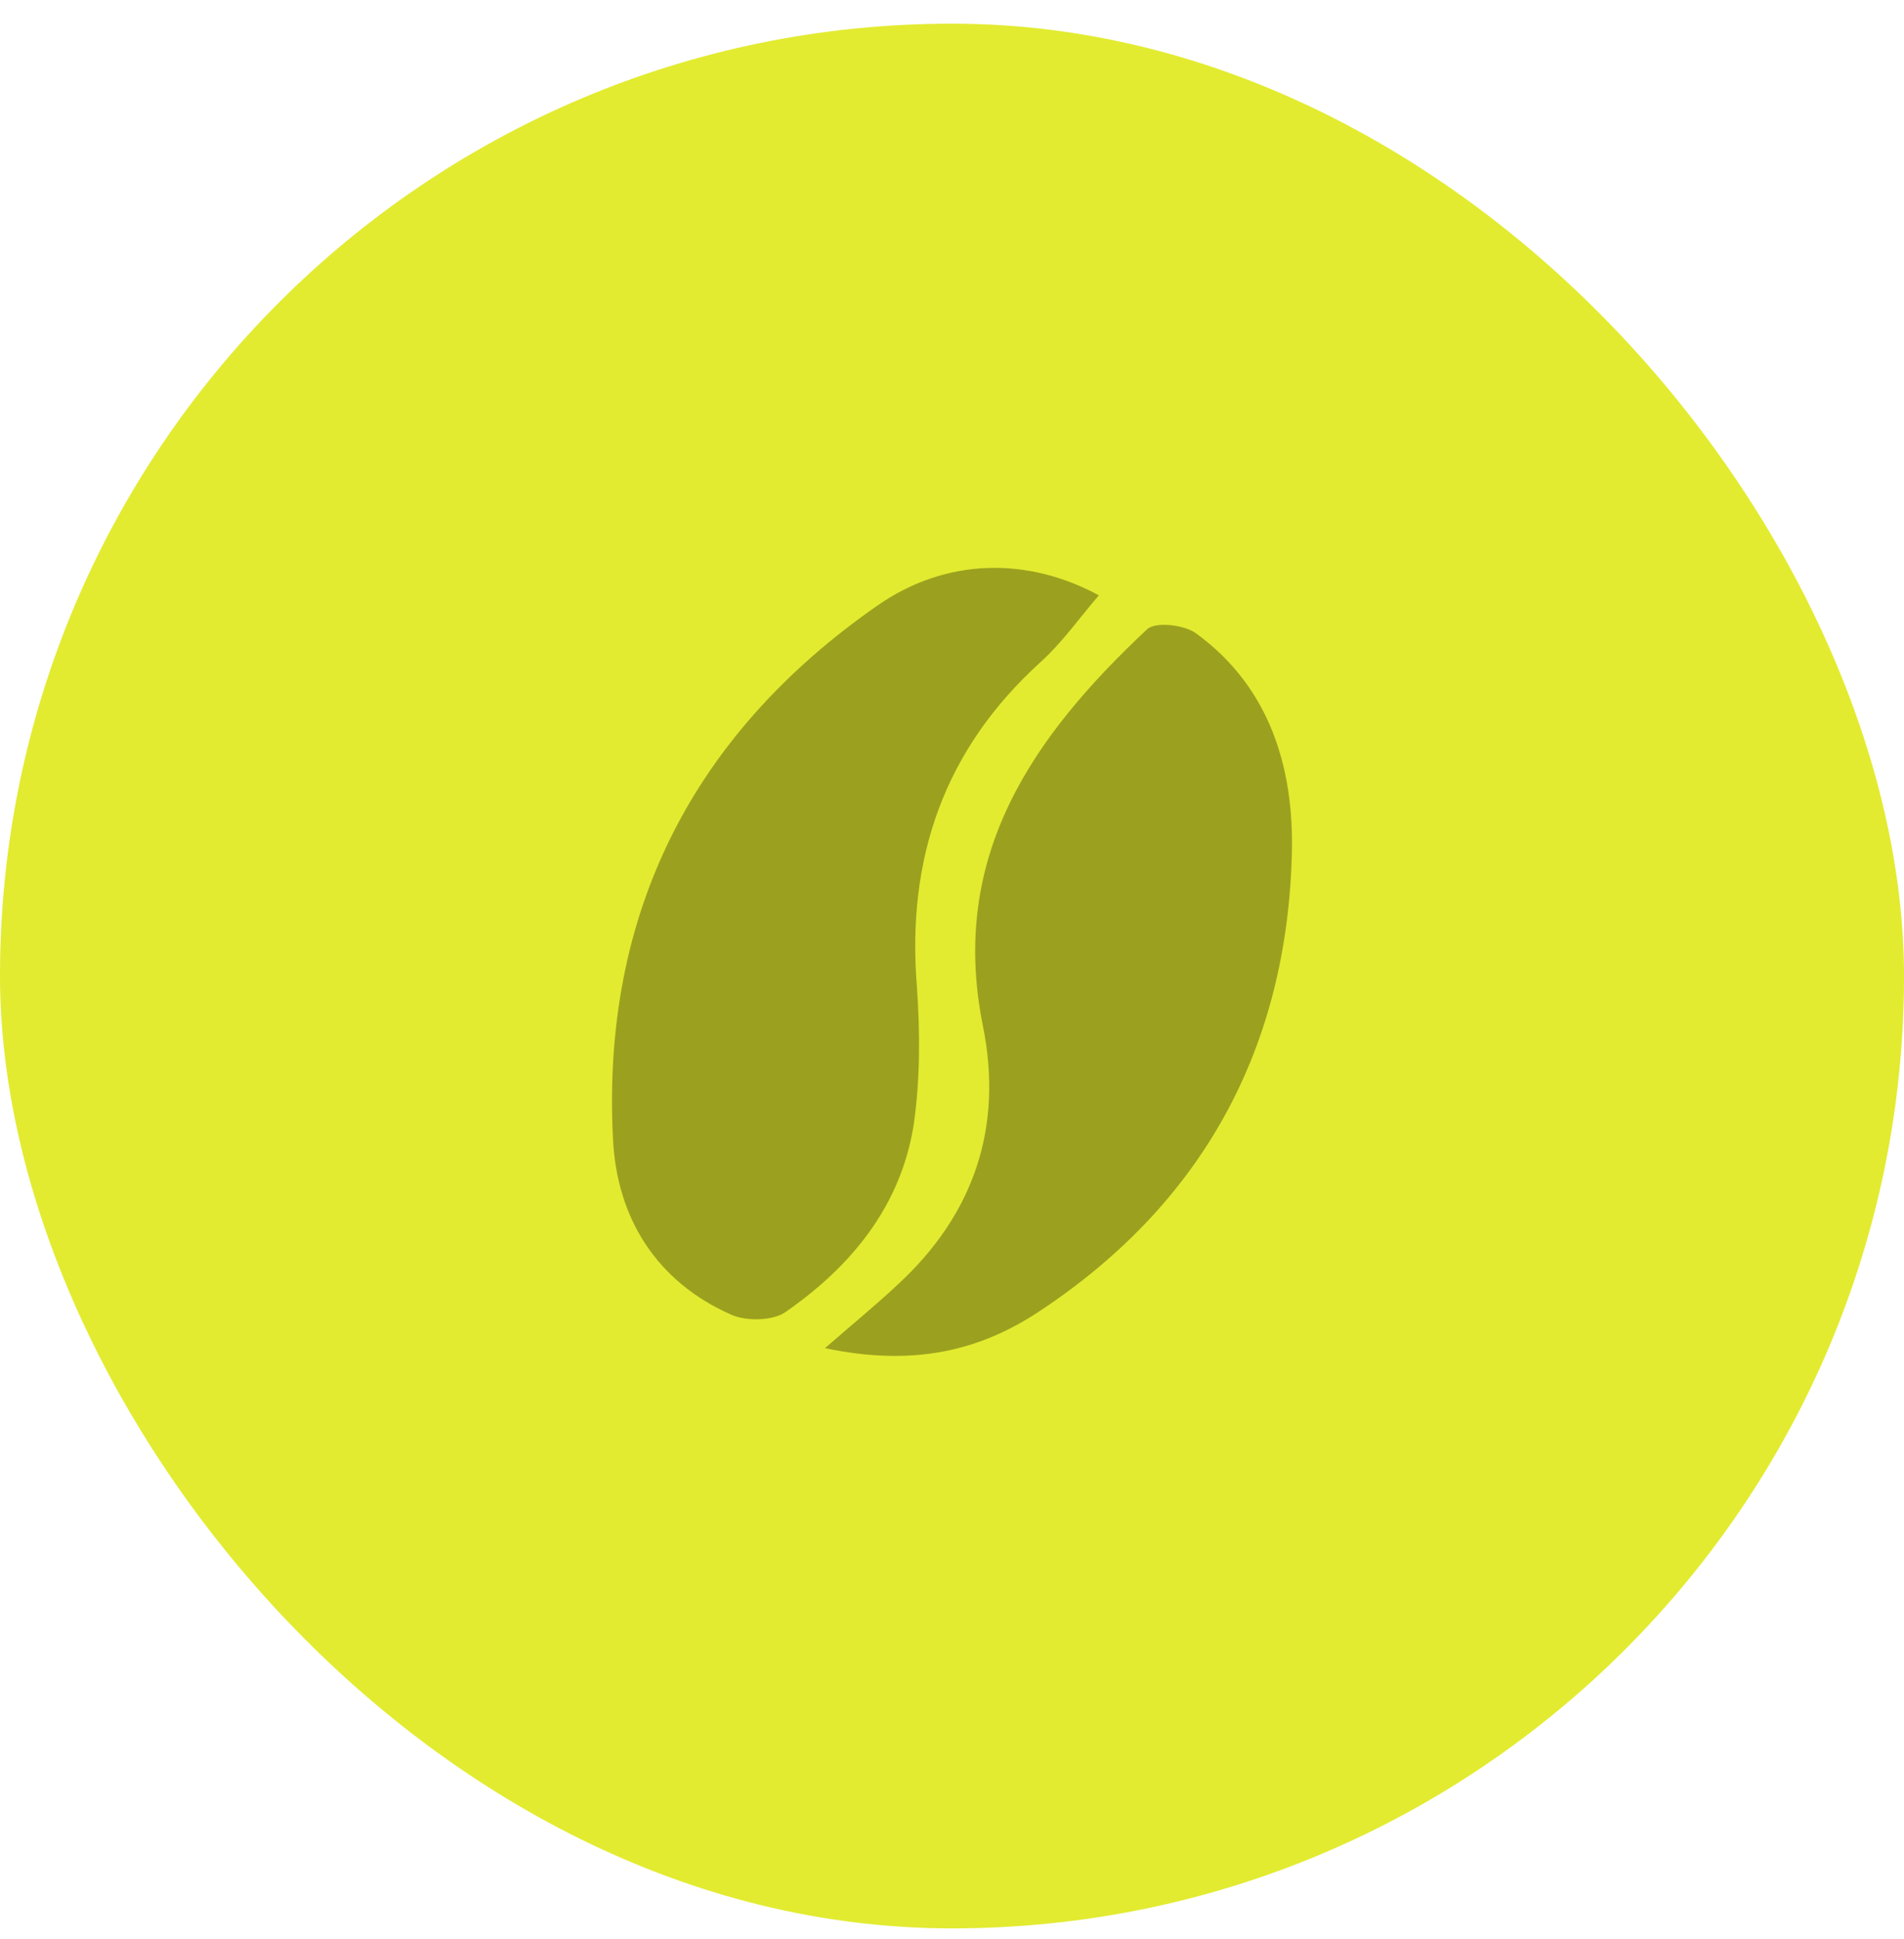
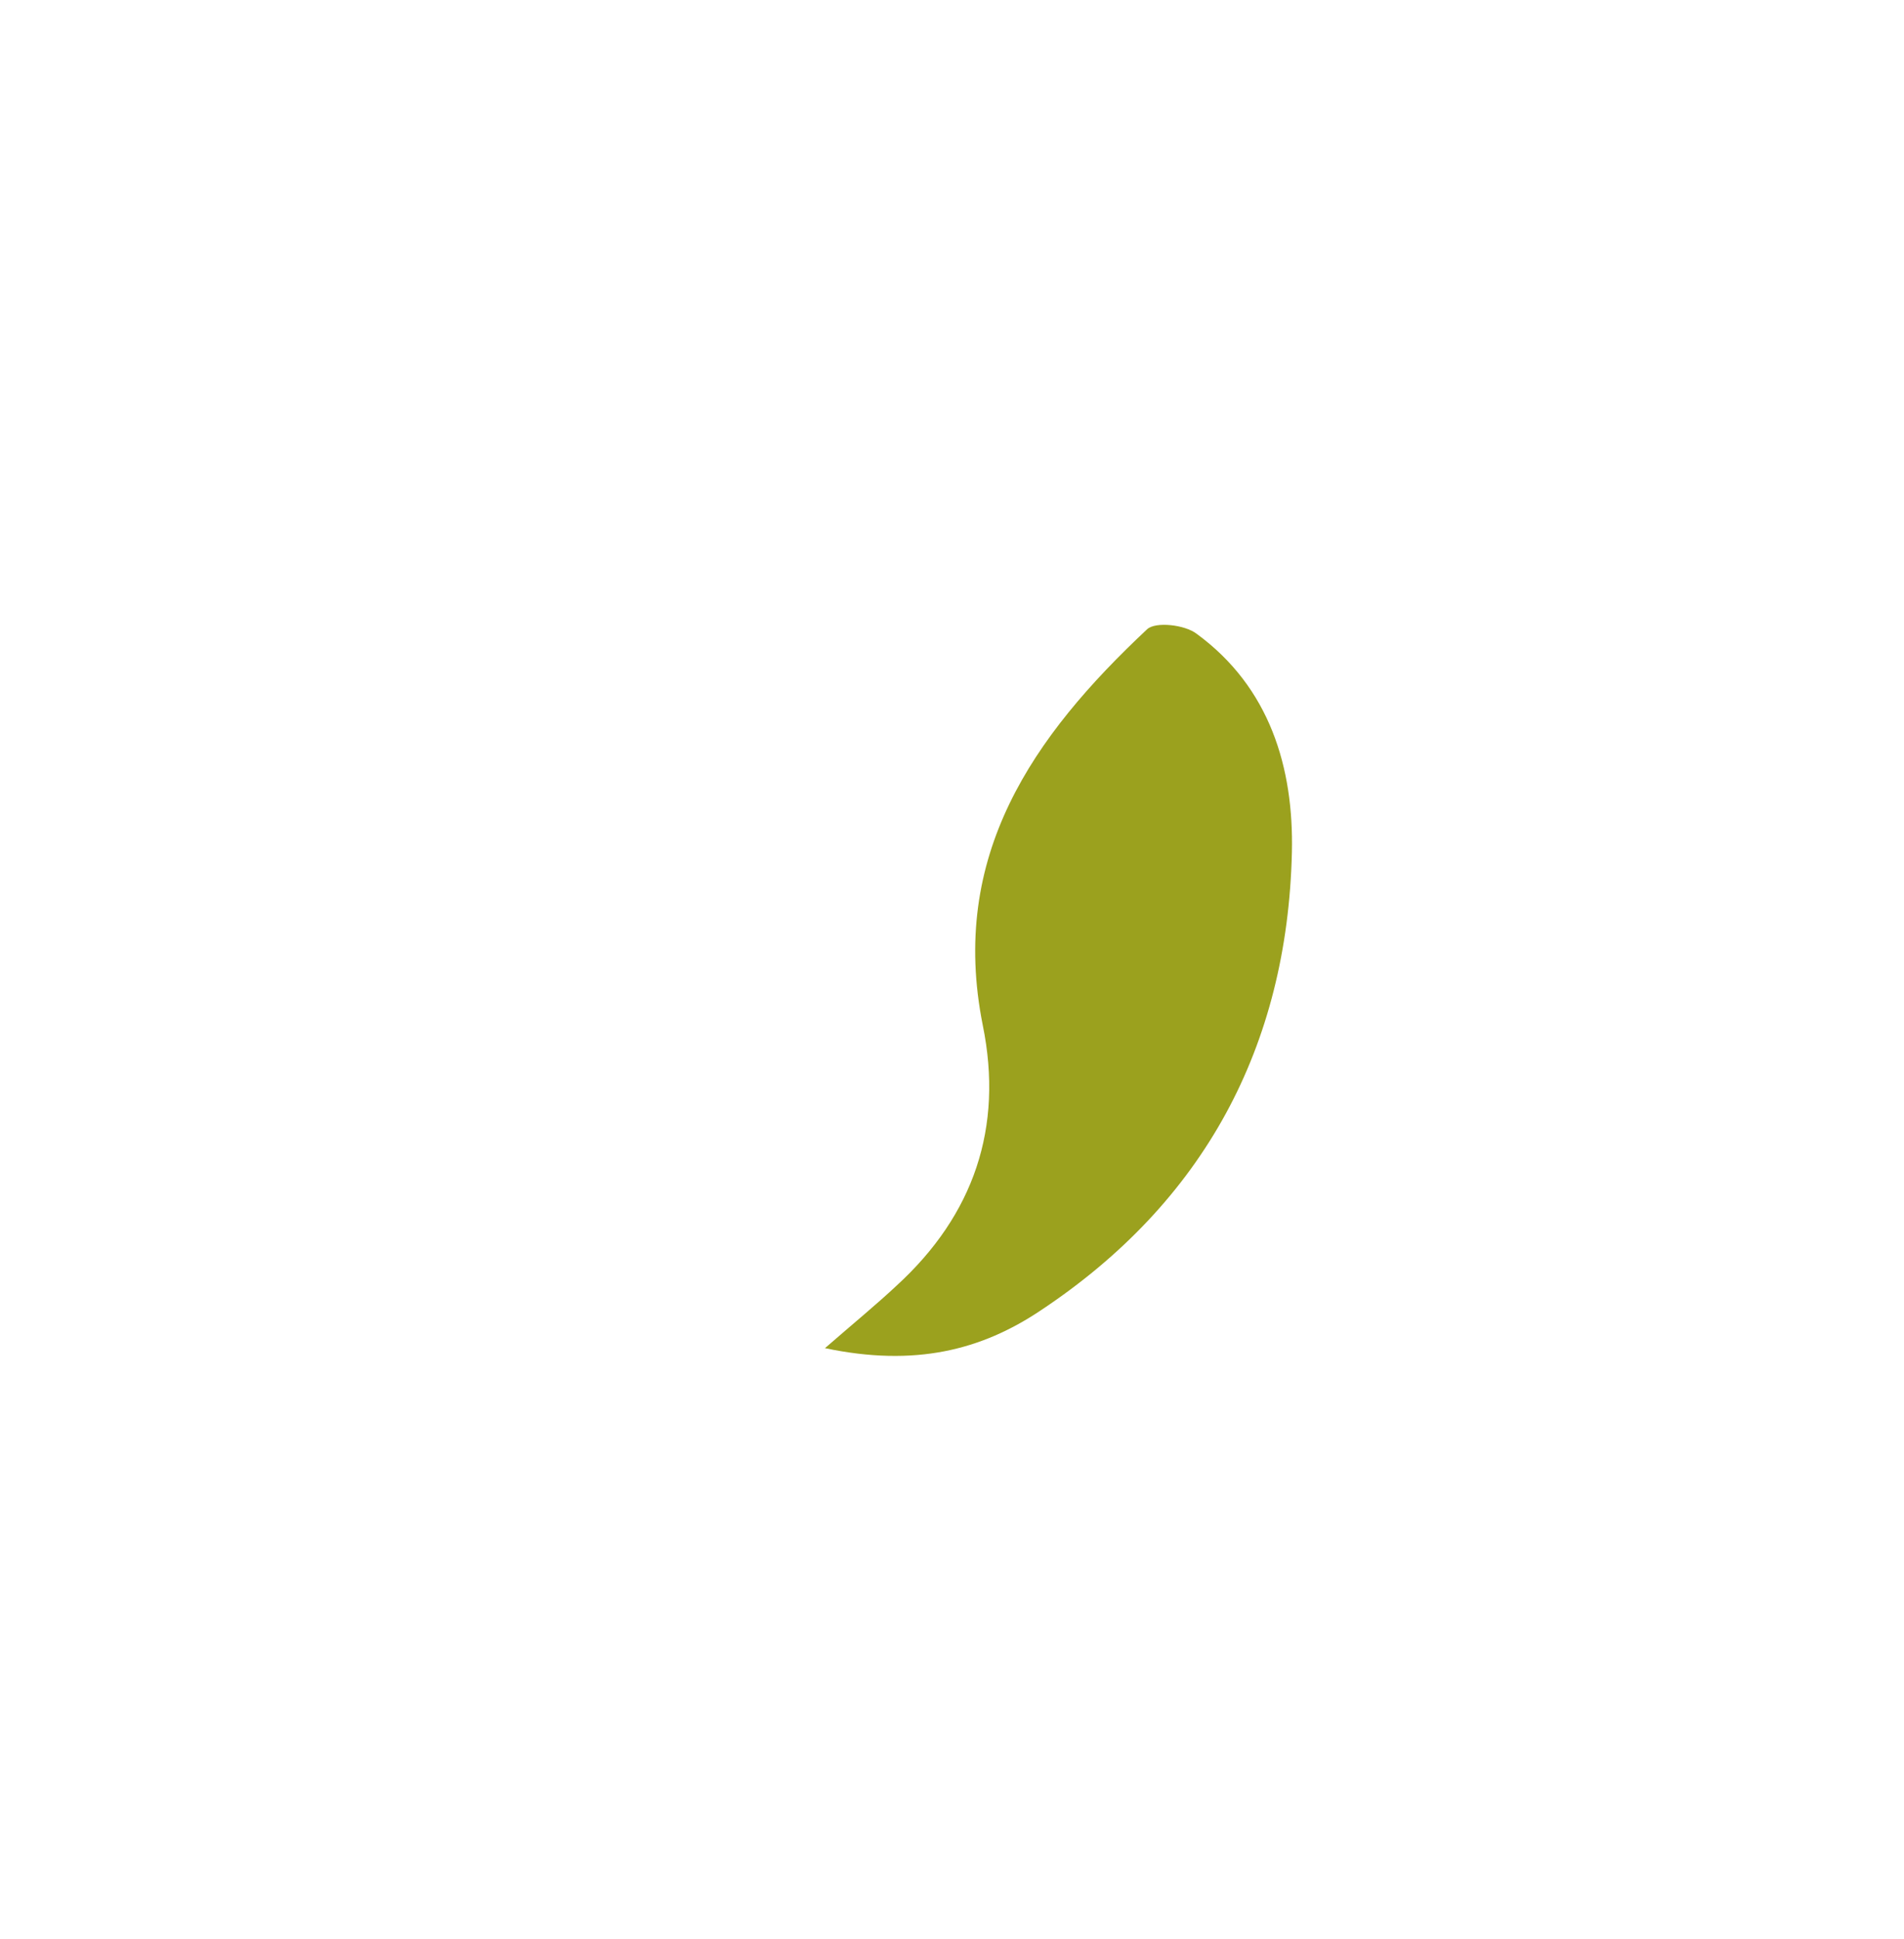
<svg xmlns="http://www.w3.org/2000/svg" width="56" height="57" viewBox="0 0 56 57" fill="none">
-   <rect y="0.696" width="56" height="56" rx="28" fill="#E2EB30" />
-   <path d="M32.319 17.503C31.744 18.174 31.245 18.884 30.612 19.459C27.773 22.029 26.661 25.233 26.968 29.011C27.064 30.373 27.064 31.754 26.872 33.078C26.488 35.475 25.03 37.24 23.093 38.582C22.729 38.832 21.962 38.851 21.52 38.659C19.296 37.681 18.145 35.801 18.03 33.499C17.684 26.863 20.37 21.588 25.798 17.81C27.831 16.39 30.228 16.371 32.319 17.503Z" fill="#9BA11E" />
  <path d="M24.264 39.637C25.146 38.87 25.779 38.352 26.373 37.796C28.637 35.724 29.519 33.154 28.905 30.143C27.908 25.156 30.382 21.646 33.739 18.5C33.988 18.27 34.851 18.366 35.197 18.635C37.345 20.207 38.054 22.567 37.997 25.06C37.863 30.776 35.408 35.341 30.612 38.525C28.867 39.695 26.911 40.194 24.264 39.637Z" fill="#9BA11E" />
</svg>